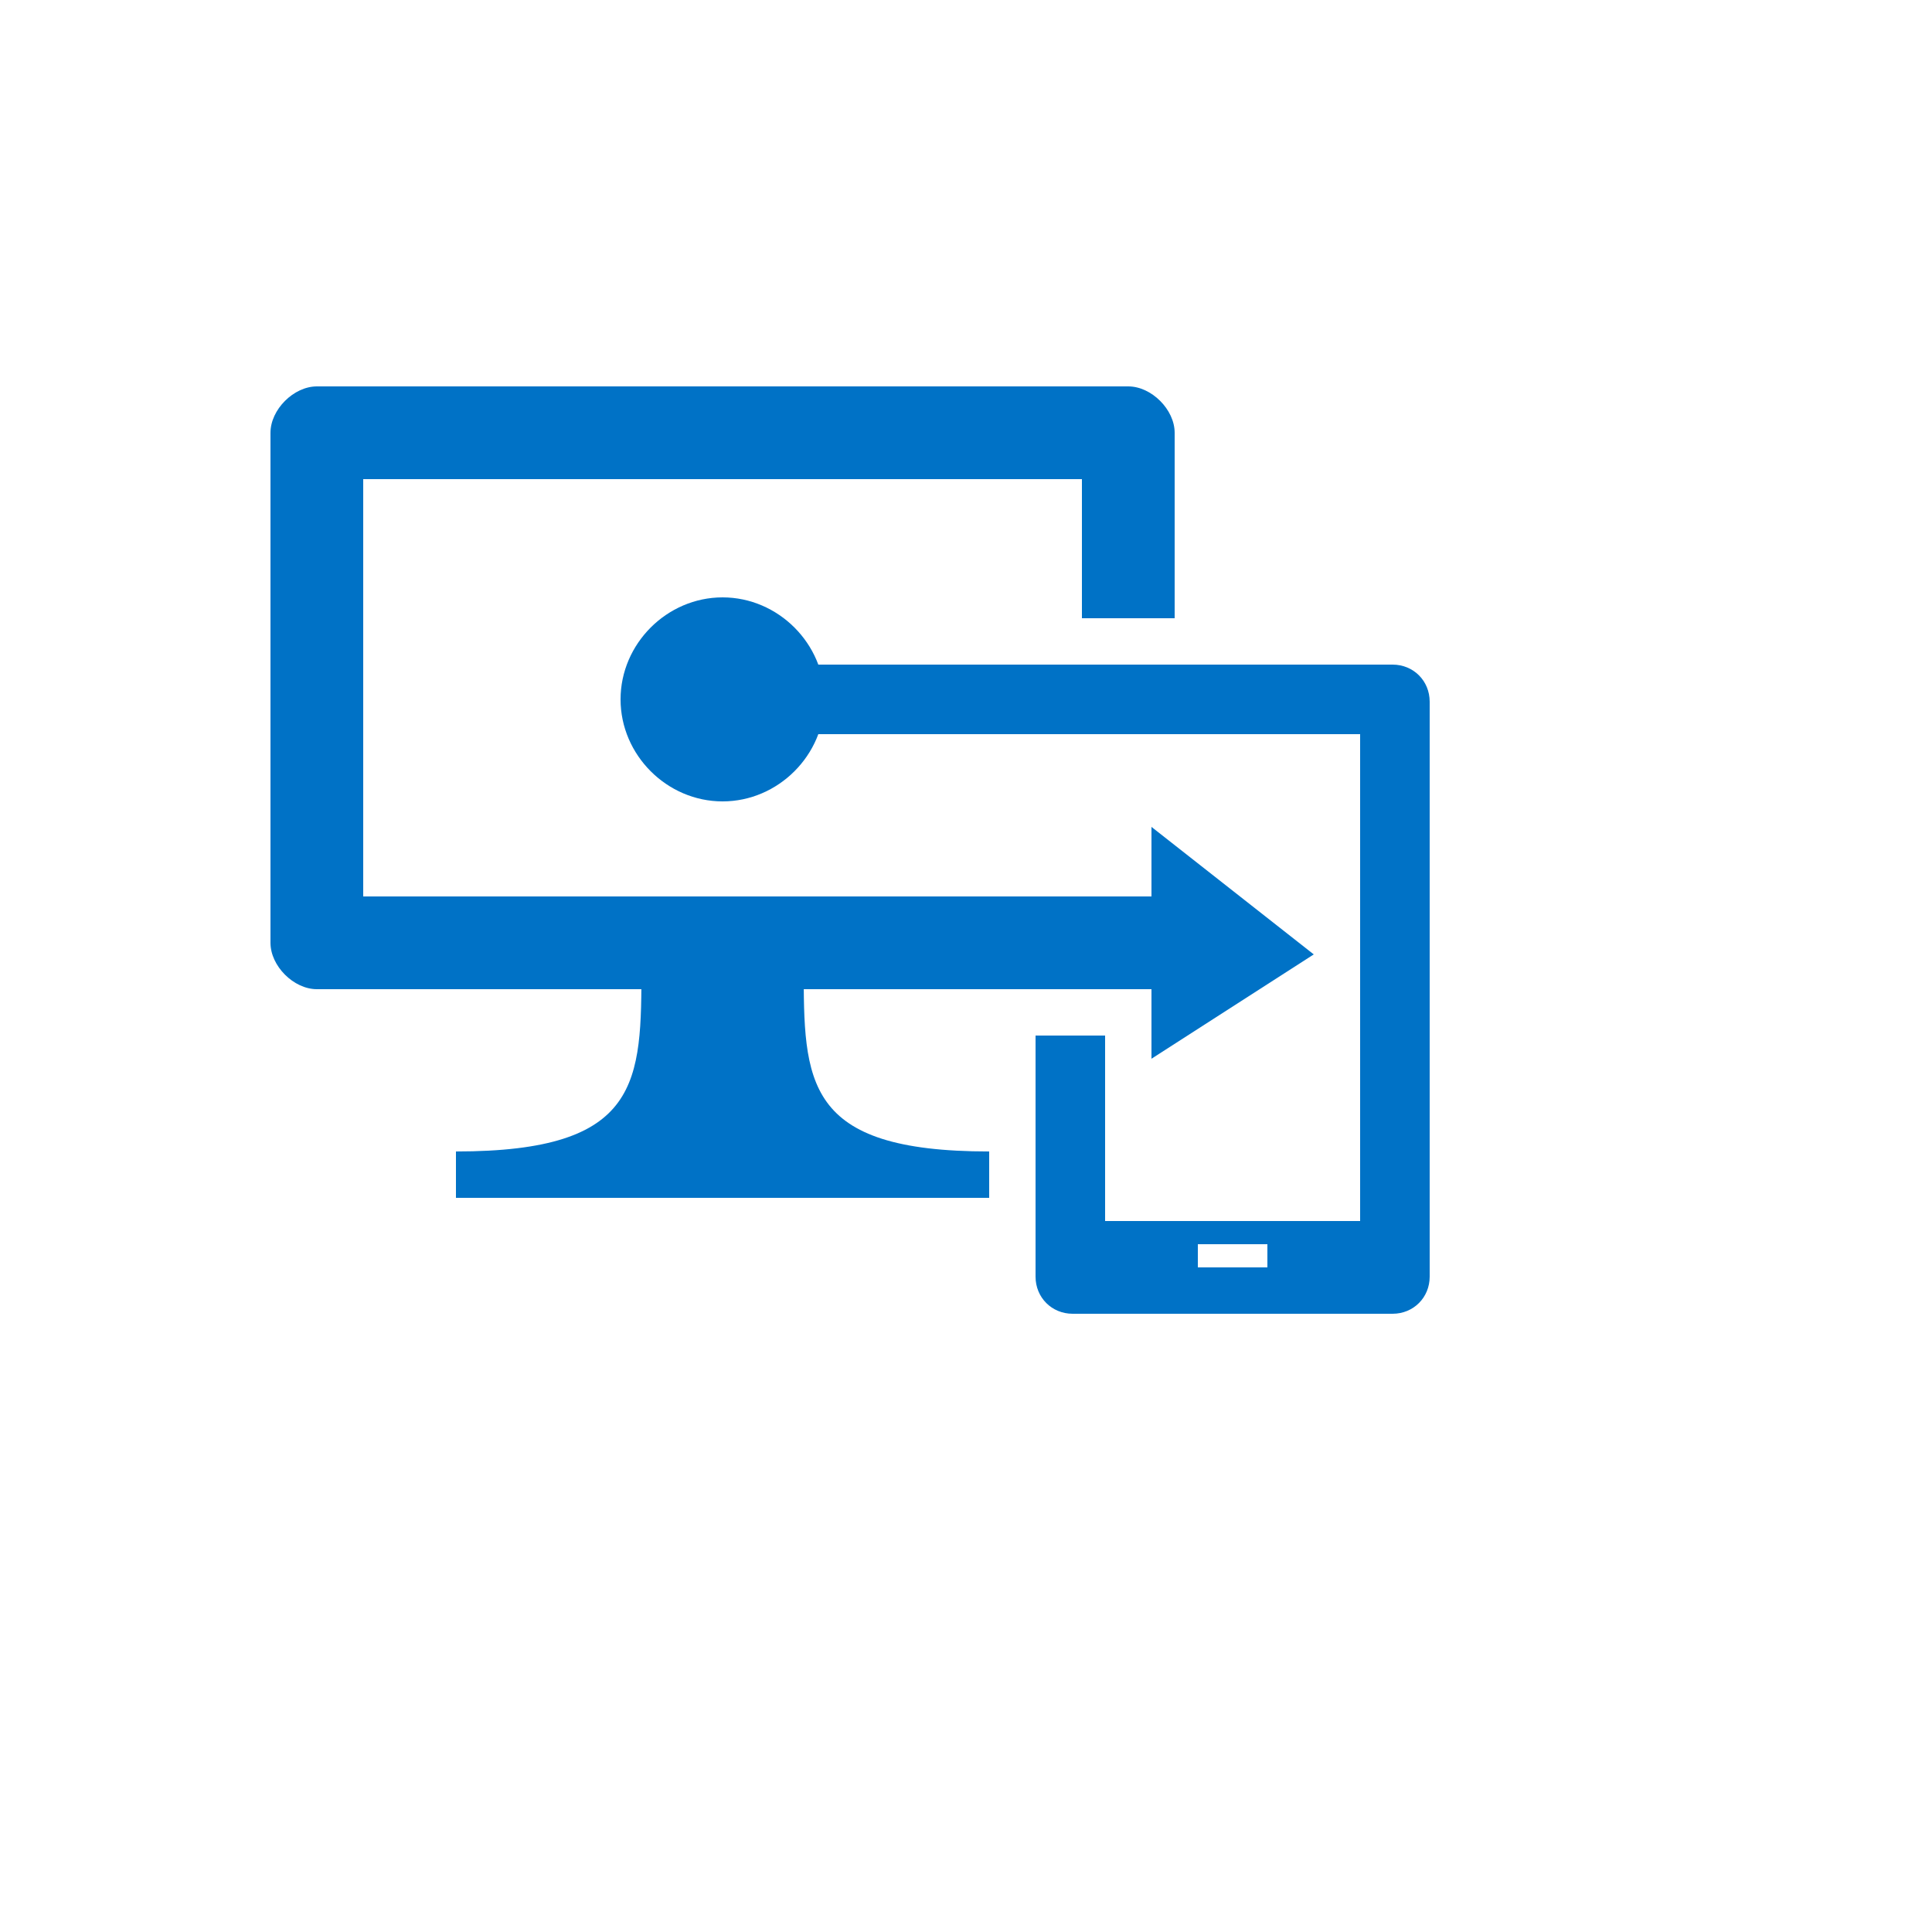
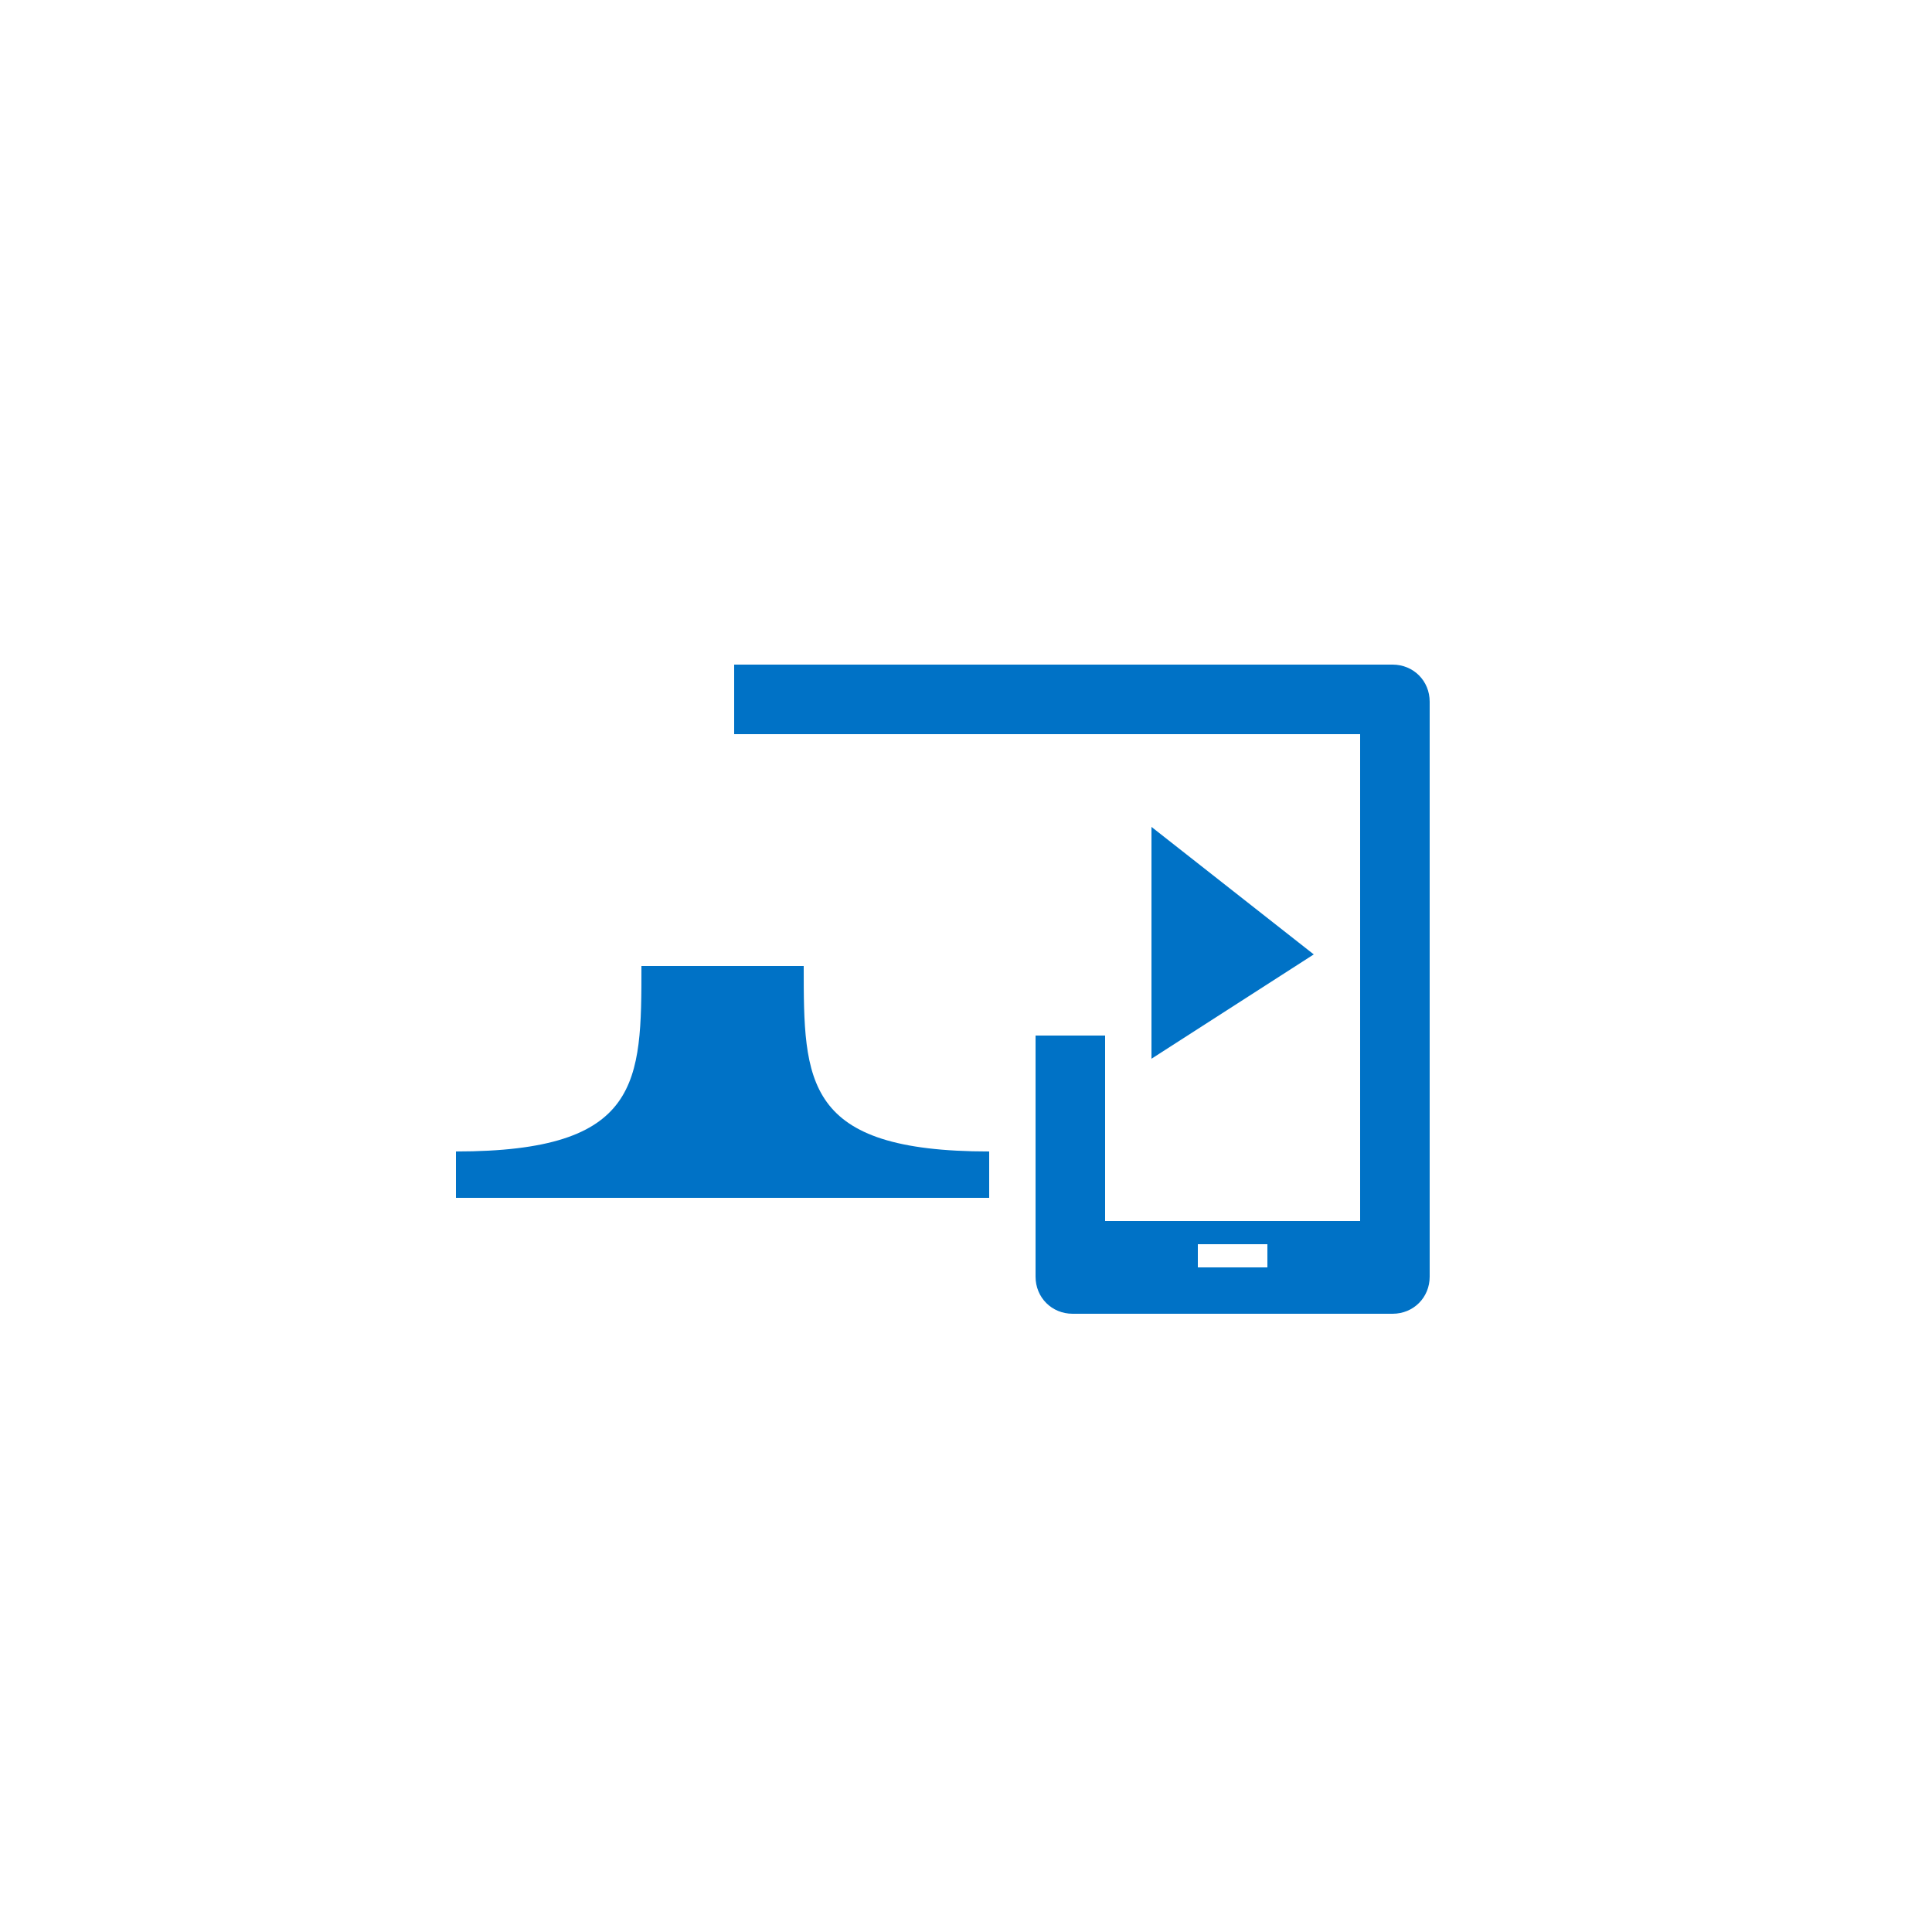
<svg xmlns="http://www.w3.org/2000/svg" version="1.1" width="100%" height="100%" id="svgWorkerArea" viewBox="-25 -25 625 625" style="background: white;">
  <defs id="defsdoc">
    <pattern id="patternBool" x="0" y="0" width="10" height="10" patternUnits="userSpaceOnUse" patternTransform="rotate(35)">
      <circle cx="5" cy="5" r="4" style="stroke: none;fill: #ff000070;" />
    </pattern>
  </defs>
  <g id="fileImp-343487819" class="cosito">
-     <path id="pathImp-581186665" fill="#0072c6" class="grouped" d="M347.5 317.5C347.5 317.5 400 283.75 400 283.75 400 283.75 347.5 242.5 347.5 242.5 347.5 242.5 347.5 317.5 347.5 317.5M208.75 234.25C190.75 234.25 175.75 219.25 175.75 201.25 175.75 183.25 190.75 168.25 208.75 168.25 226.75 168.25 241.75 183.25 241.75 201.25 241.75 219.25 226.75 234.25 208.75 234.25 208.75 234.25 208.75 234.25 208.75 234.25" />
-     <path id="pathImp-154583978" fill="#0072c6" class="grouped" d="M92.5 265C92.5 265 92.5 130 92.5 130 92.5 130 325 130 325 130 325 130 325 175 325 175 325 175 355 175 355 175 355 175 355 115 355 115 355 107.5 347.5 100 340 100 340 100 77.5 100 77.5 100 70 100 62.5 107.5 62.5 115 62.5 115 62.5 280 62.5 280 62.5 287.5 70 295 77.5 295 77.5 295 362.5 295 362.5 295 362.5 295 362.5 265 362.5 265 362.5 265 92.5 265 92.5 265 92.5 265 92.5 265 92.5 265" />
+     <path id="pathImp-581186665" fill="#0072c6" class="grouped" d="M347.5 317.5C347.5 317.5 400 283.75 400 283.75 400 283.75 347.5 242.5 347.5 242.5 347.5 242.5 347.5 317.5 347.5 317.5M208.75 234.25" />
    <path id="pathImp-140523143" fill="#0072c6" class="grouped" d="M425.5 190C425.5 190 212.5 190 212.5 190 212.5 190 212.5 212.5 212.5 212.5 212.5 212.5 415 212.5 415 212.5 415 212.5 415 370 415 370 415 370 332.5 370 332.5 370 332.5 370 332.5 310 332.5 310 332.5 310 310 310 310 310 310 310 310 388 310 388 310 394.75 315.25 400 322 400 322 400 425.5 400 425.5 400 432.25 400 437.5 394.75 437.5 388 437.5 388 437.5 202 437.5 202 437.5 195.25 432.25 190 425.5 190 425.5 190 425.5 190 425.5 190M385 385C385 385 362.5 385 362.5 385 362.5 385 362.5 377.5 362.5 377.5 362.5 377.5 385 377.5 385 377.5 385 377.5 385 385 385 385 385 385 385 385 385 385" />
    <path id="pathImp-869690996" fill="#0072c6" class="grouped" d="M235 287.5C235 287.5 182.5 287.5 182.5 287.5 182.5 325 182.5 347.5 122.5 347.5 122.5 347.5 122.5 362.5 122.5 362.5 122.5 362.5 295 362.5 295 362.5 295 362.5 295 347.5 295 347.5 235 347.5 235 325 235 287.5 235 287.5 235 287.5 235 287.5" />
  </g>
</svg>